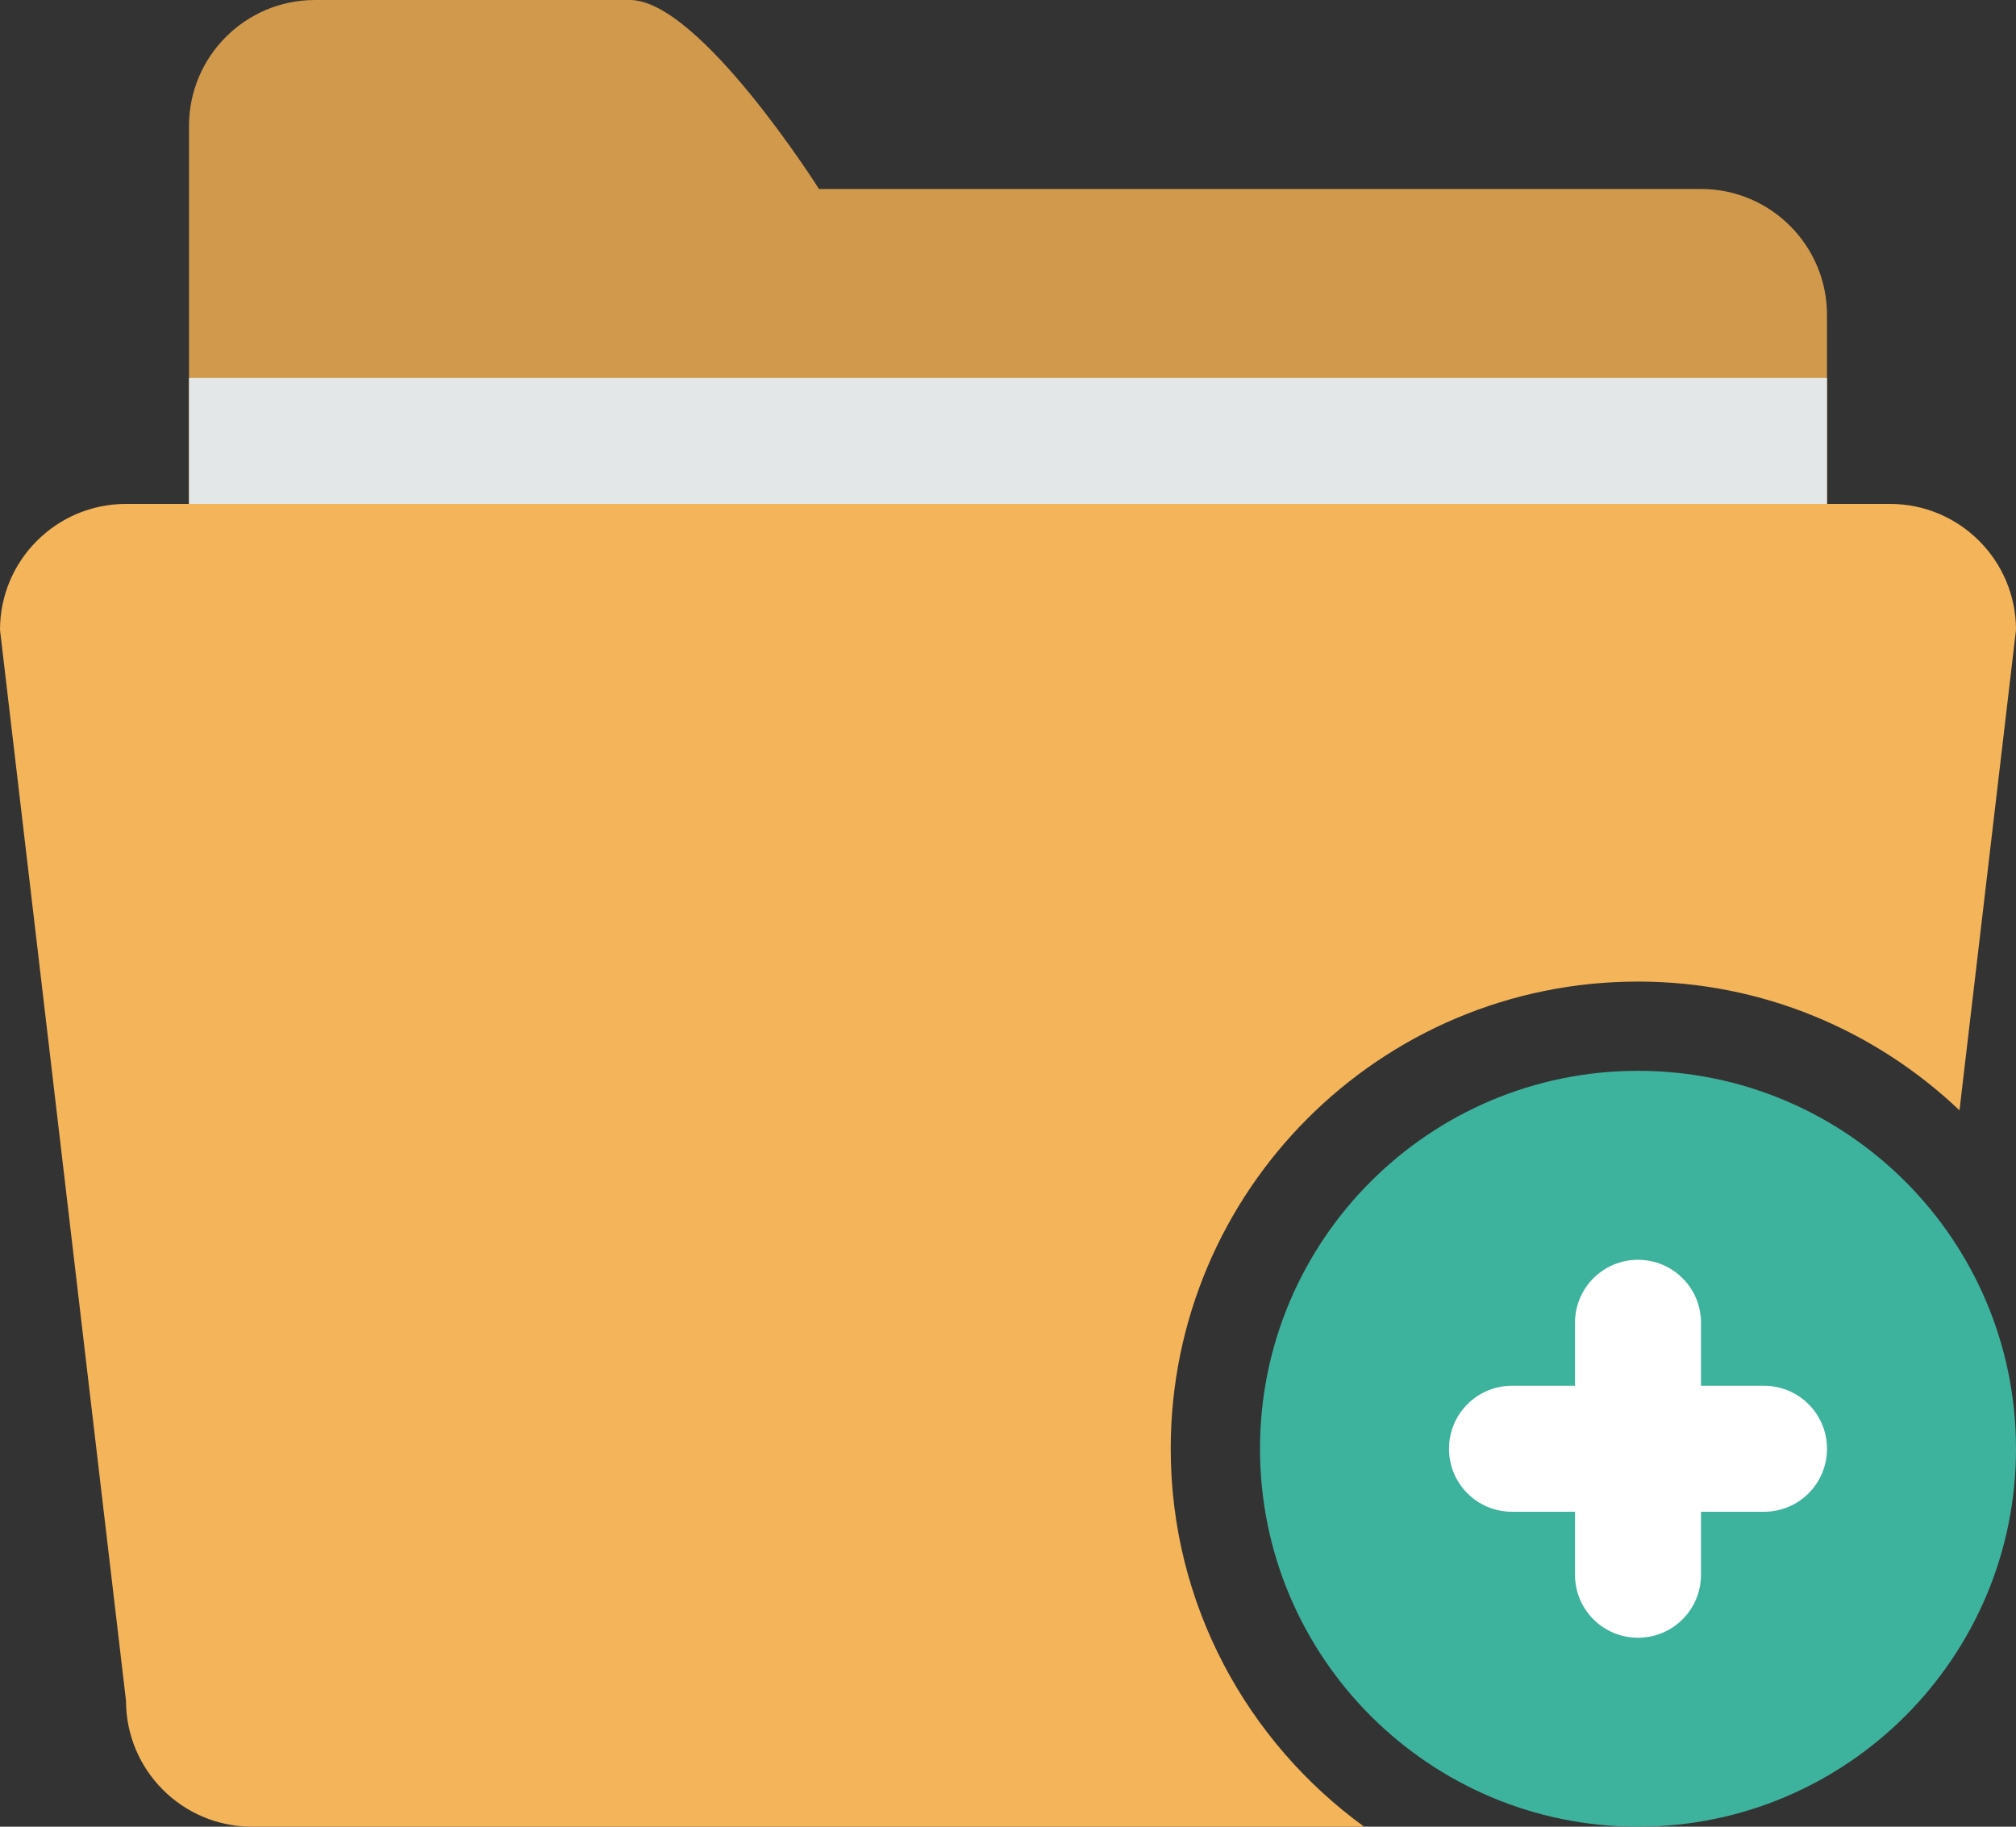
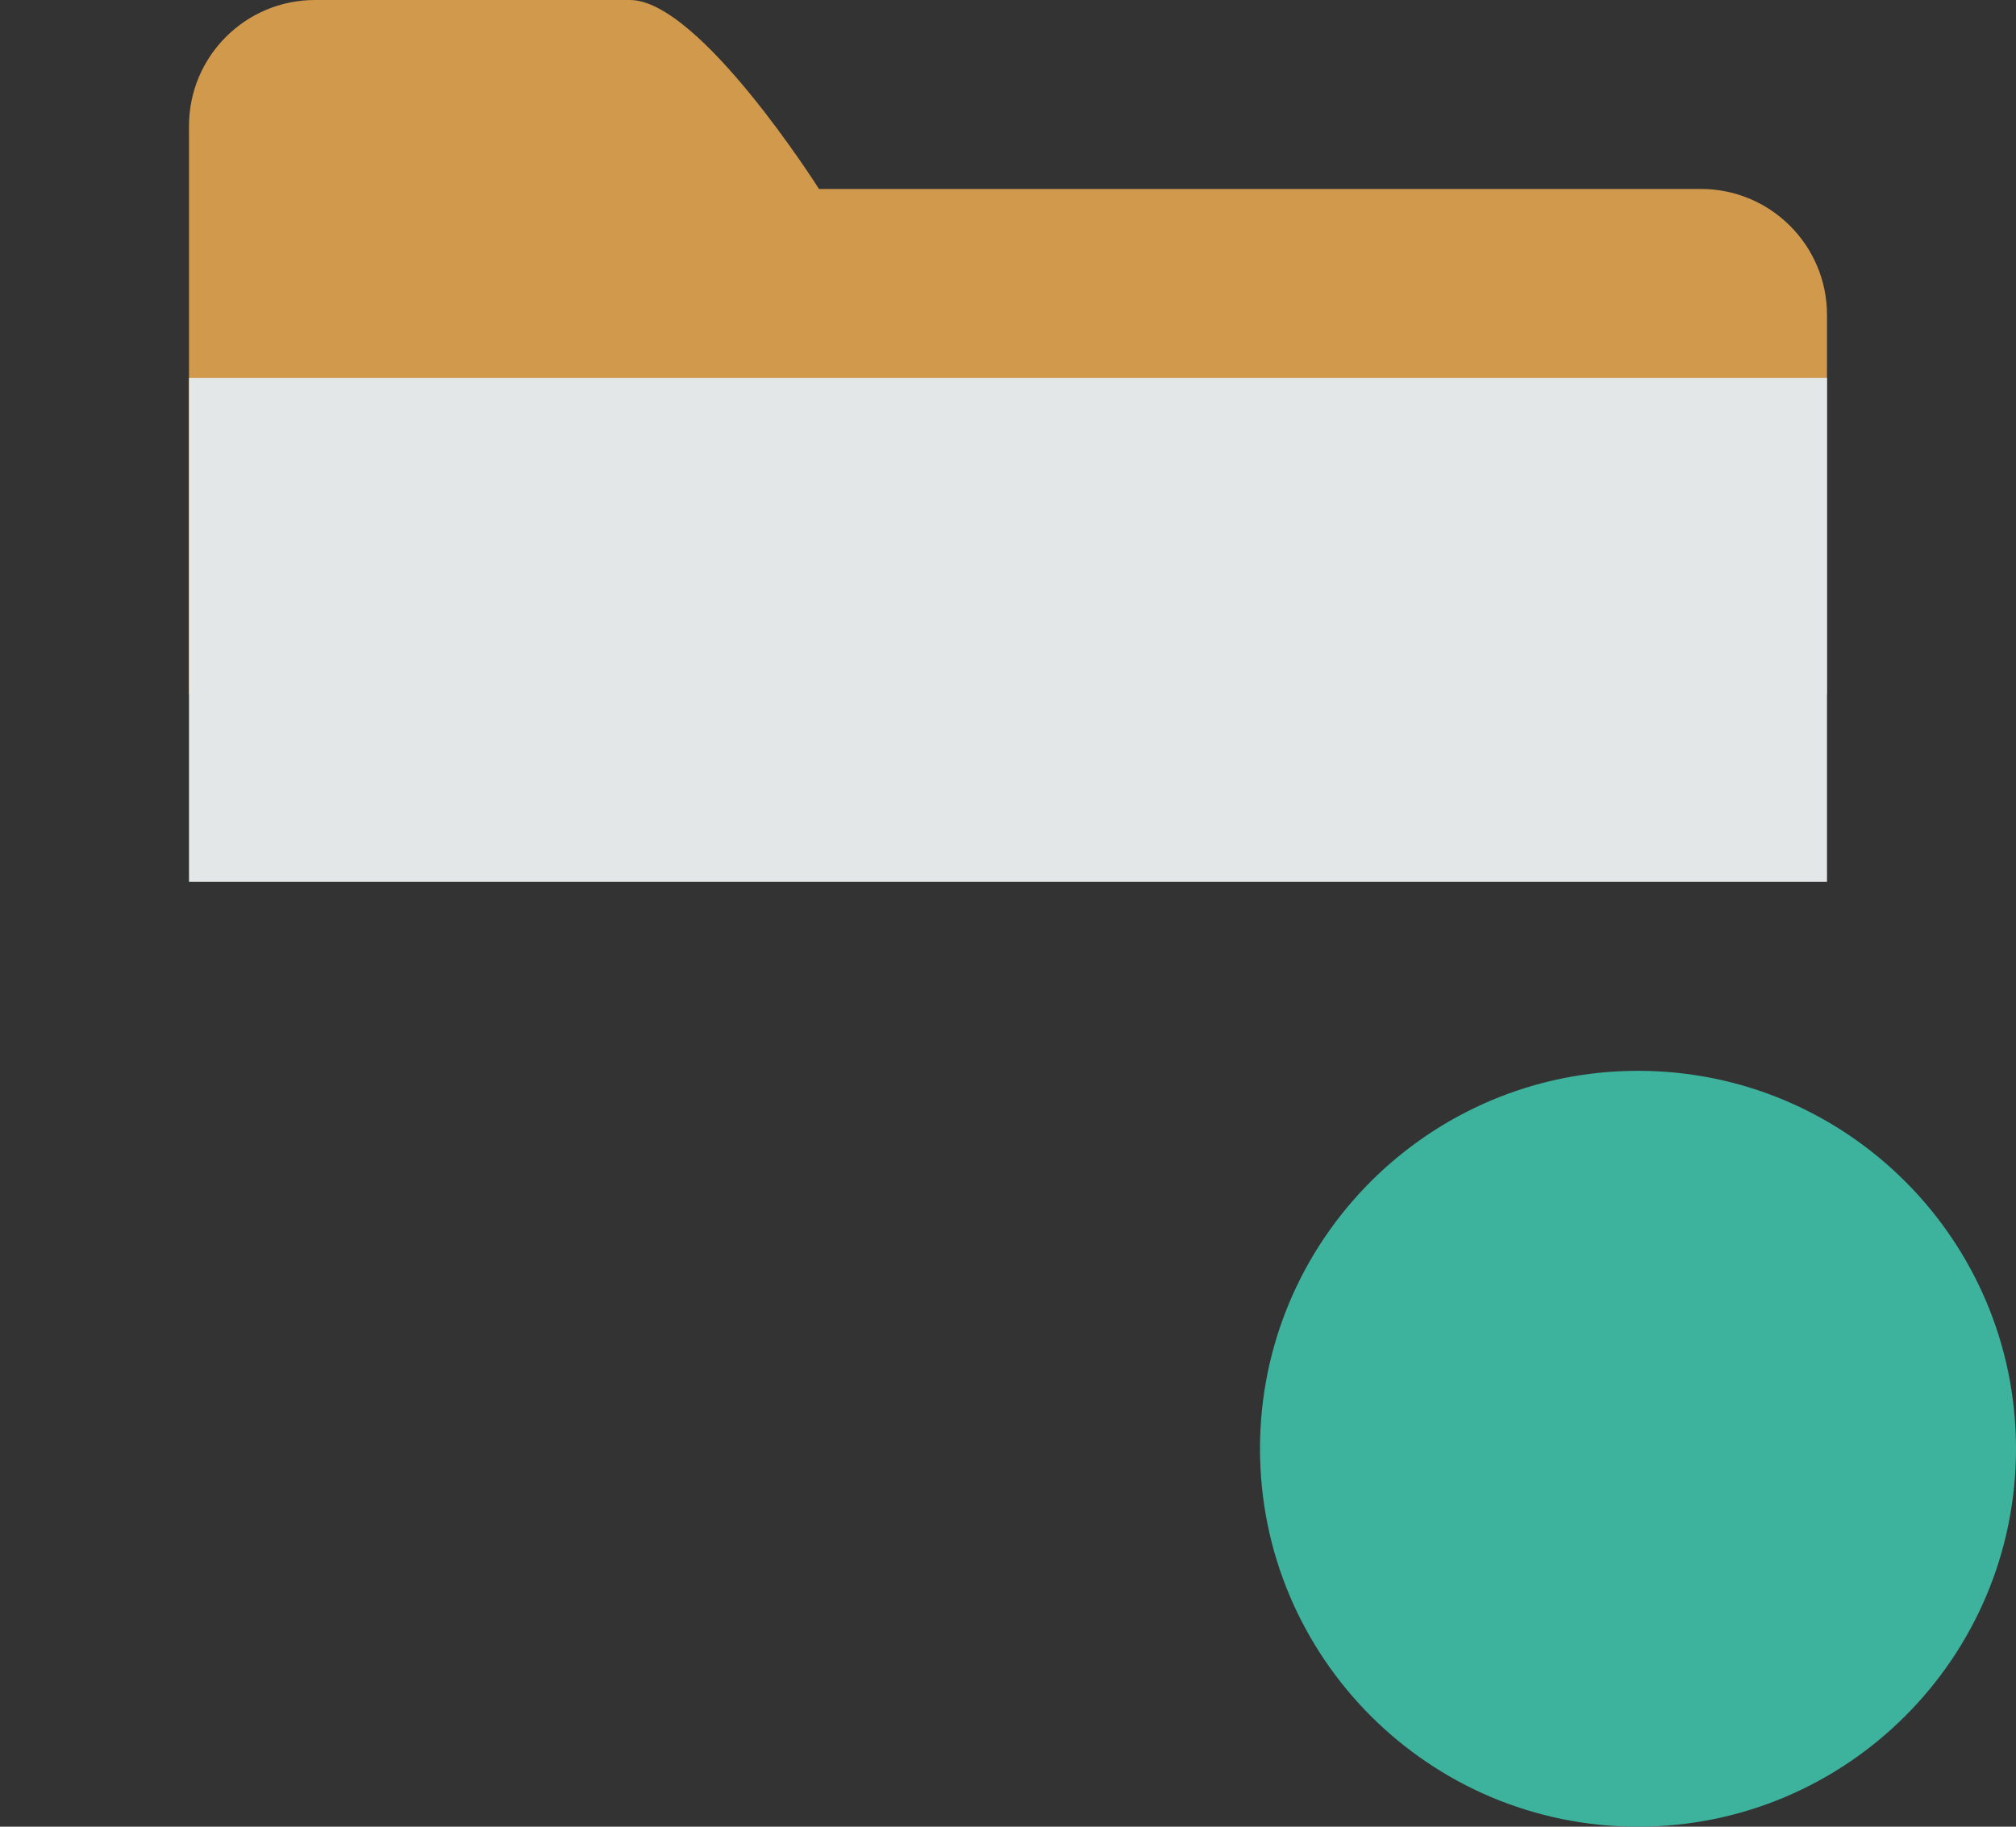
<svg xmlns="http://www.w3.org/2000/svg" width="32" height="29">
  <rect width="100%" height="100%" fill="#333333" stroke="none" />
  <path fill="#D0994B" d="M29 11.017v-6.017c0-1.104-.896-2-2-2h-14s-1.896-3-3-3h-5c-1.104 0-2 .895-2 2v9.017h26z" />
  <path fill="#E4E7E7" d="M3 6h26v8h-26v-8z" />
  <path fill="#3DB39E" d="M26 17c3.314 0 6 2.687 6 6 0 3.312-2.686 6-6 6-3.312 0-6-2.688-6-6 0-3.313 2.688-6 6-6z" />
-   <path fill="#fff" d="M28 22h-1v-1c0-.553-.447-1-1-1s-1 .447-1 1v1h-1c-.553 0-1 .447-1 1 0 .554.447 1 1 1h1v1c0 .554.447 1 1 1s1-.446 1-1v-1h1c.553 0 1-.446 1-1 0-.553-.447-1-1-1z" />
-   <path fill="#F4B459" d="M18.583 23c0-4.096 3.322-7.417 7.417-7.417 1.979 0 3.772.78 5.103 2.044l.897-7.627c0-1.105-.896-2-2-2h-28c-1.104 0-2 .895-2 2l2 17c0 1.104.896 2 2 2h17.653c-1.857-1.349-3.07-3.531-3.07-6z" />
</svg>